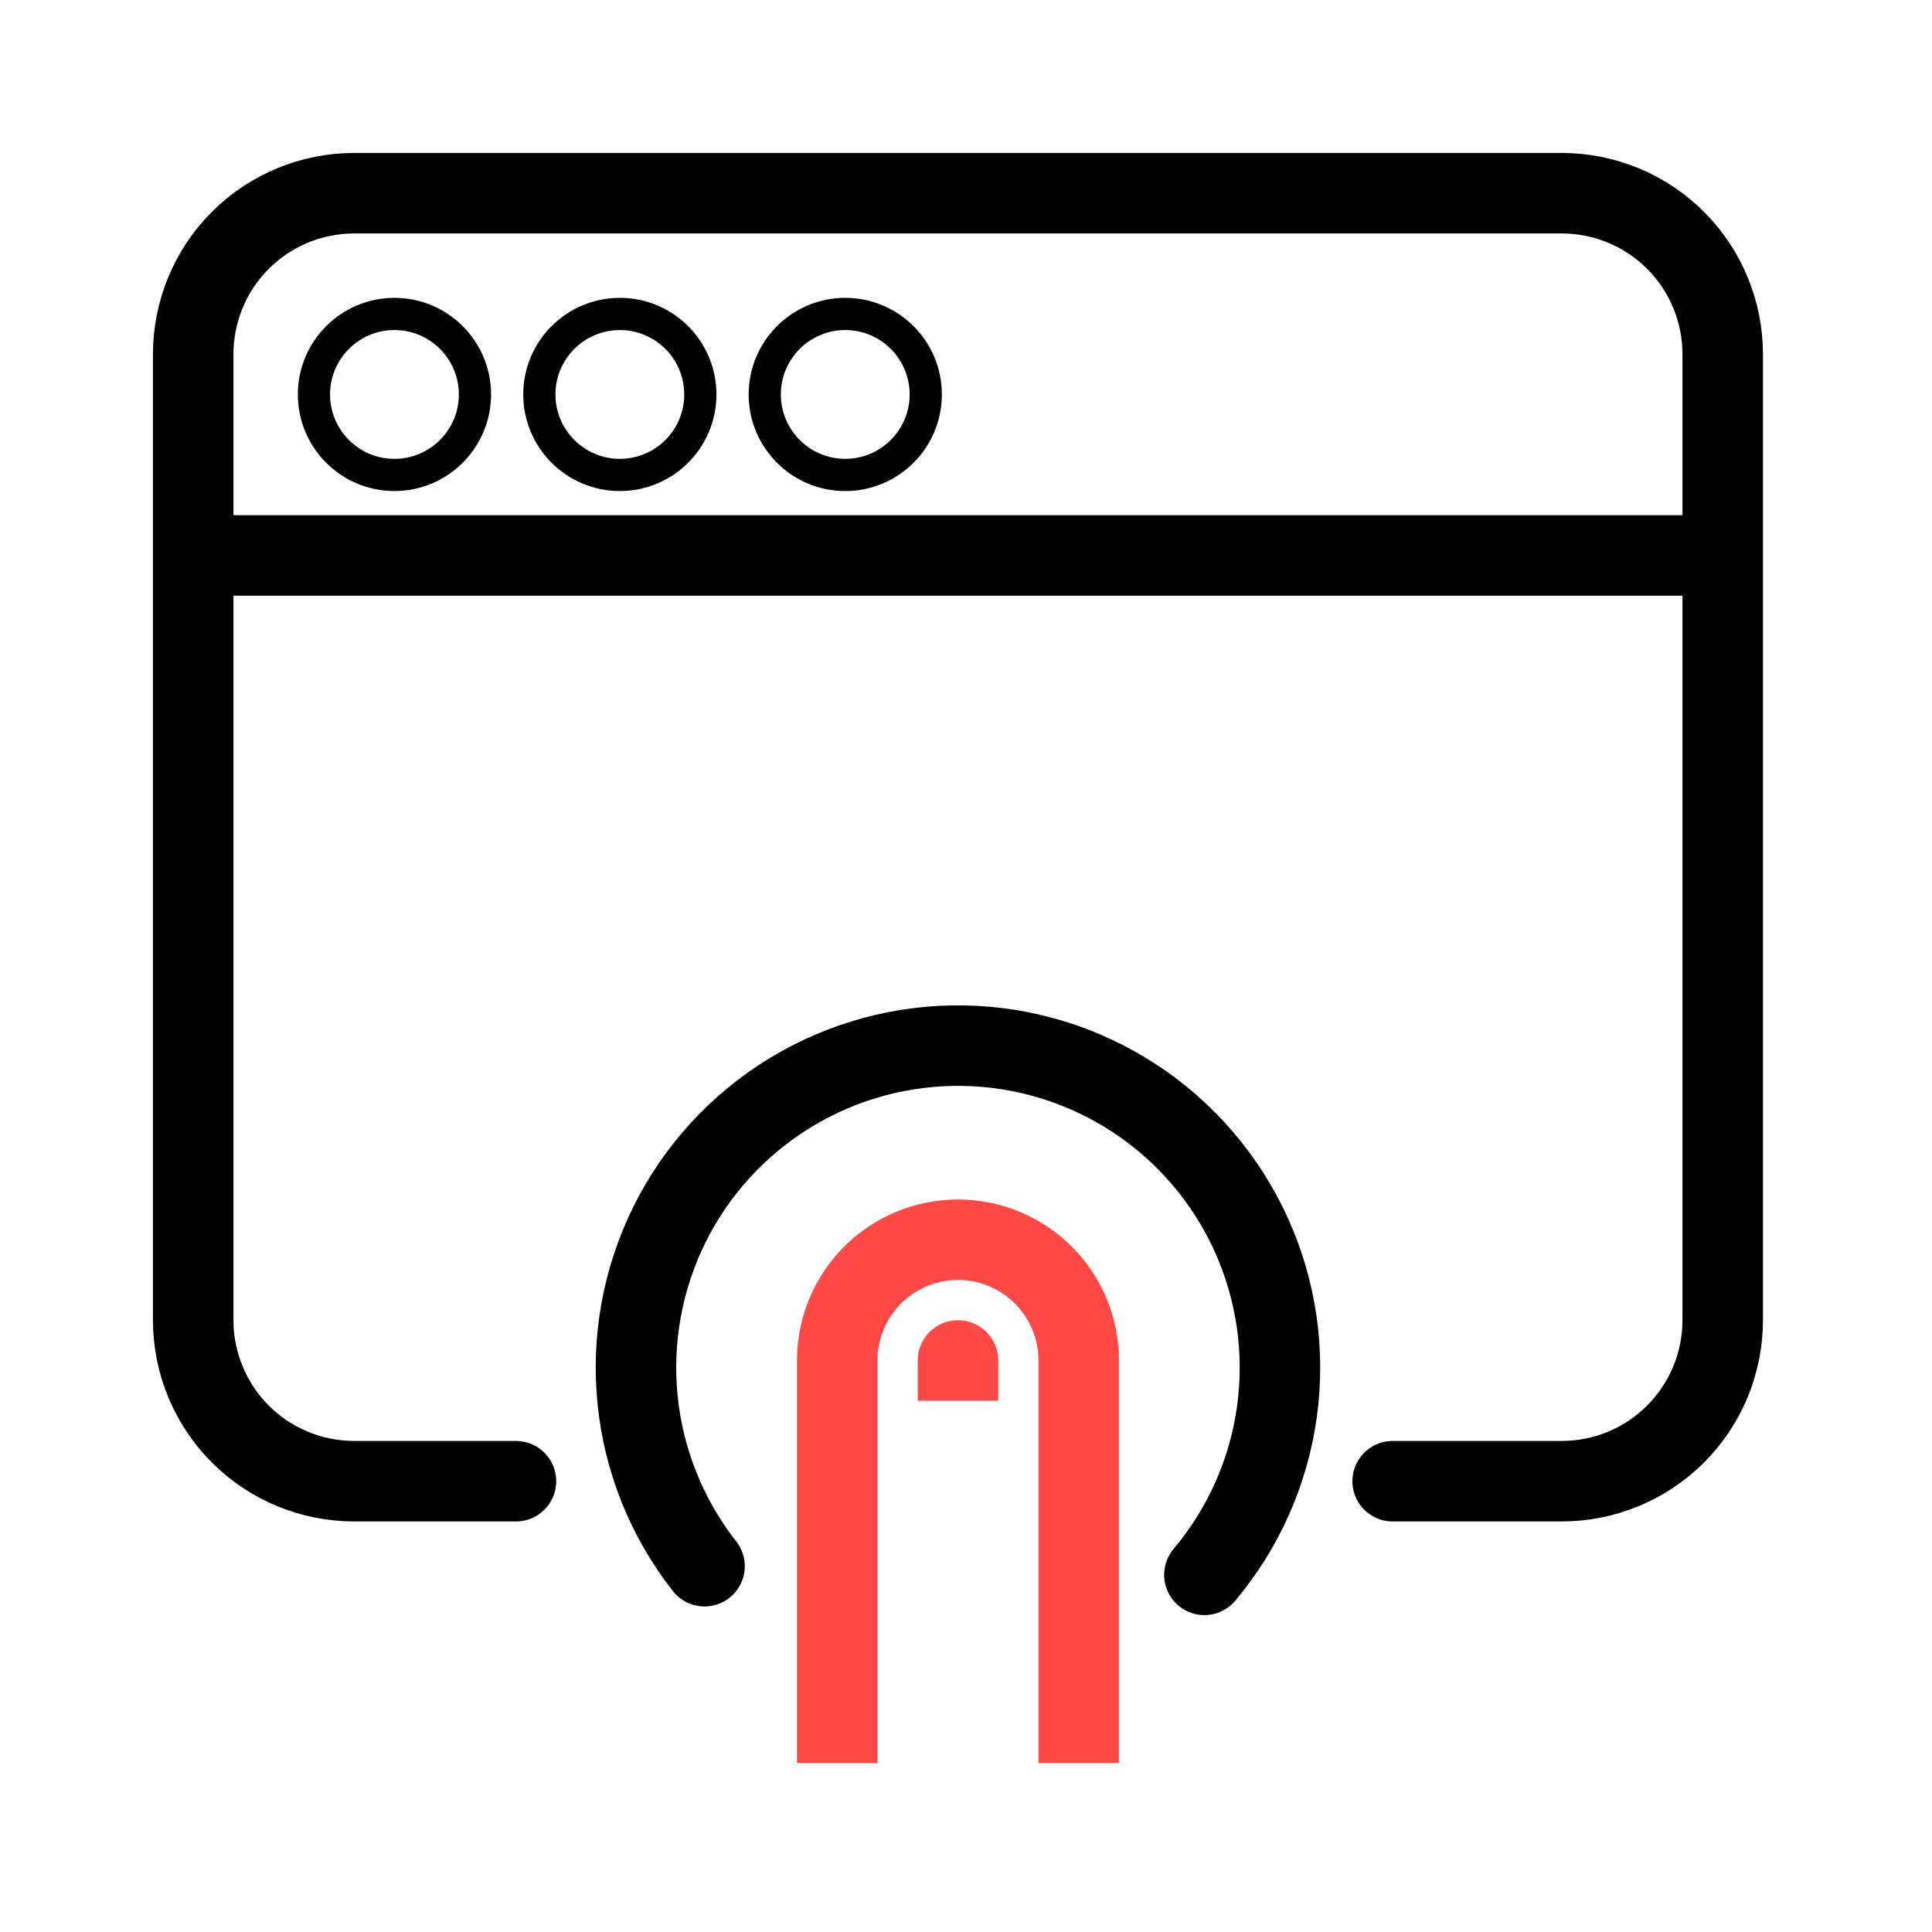
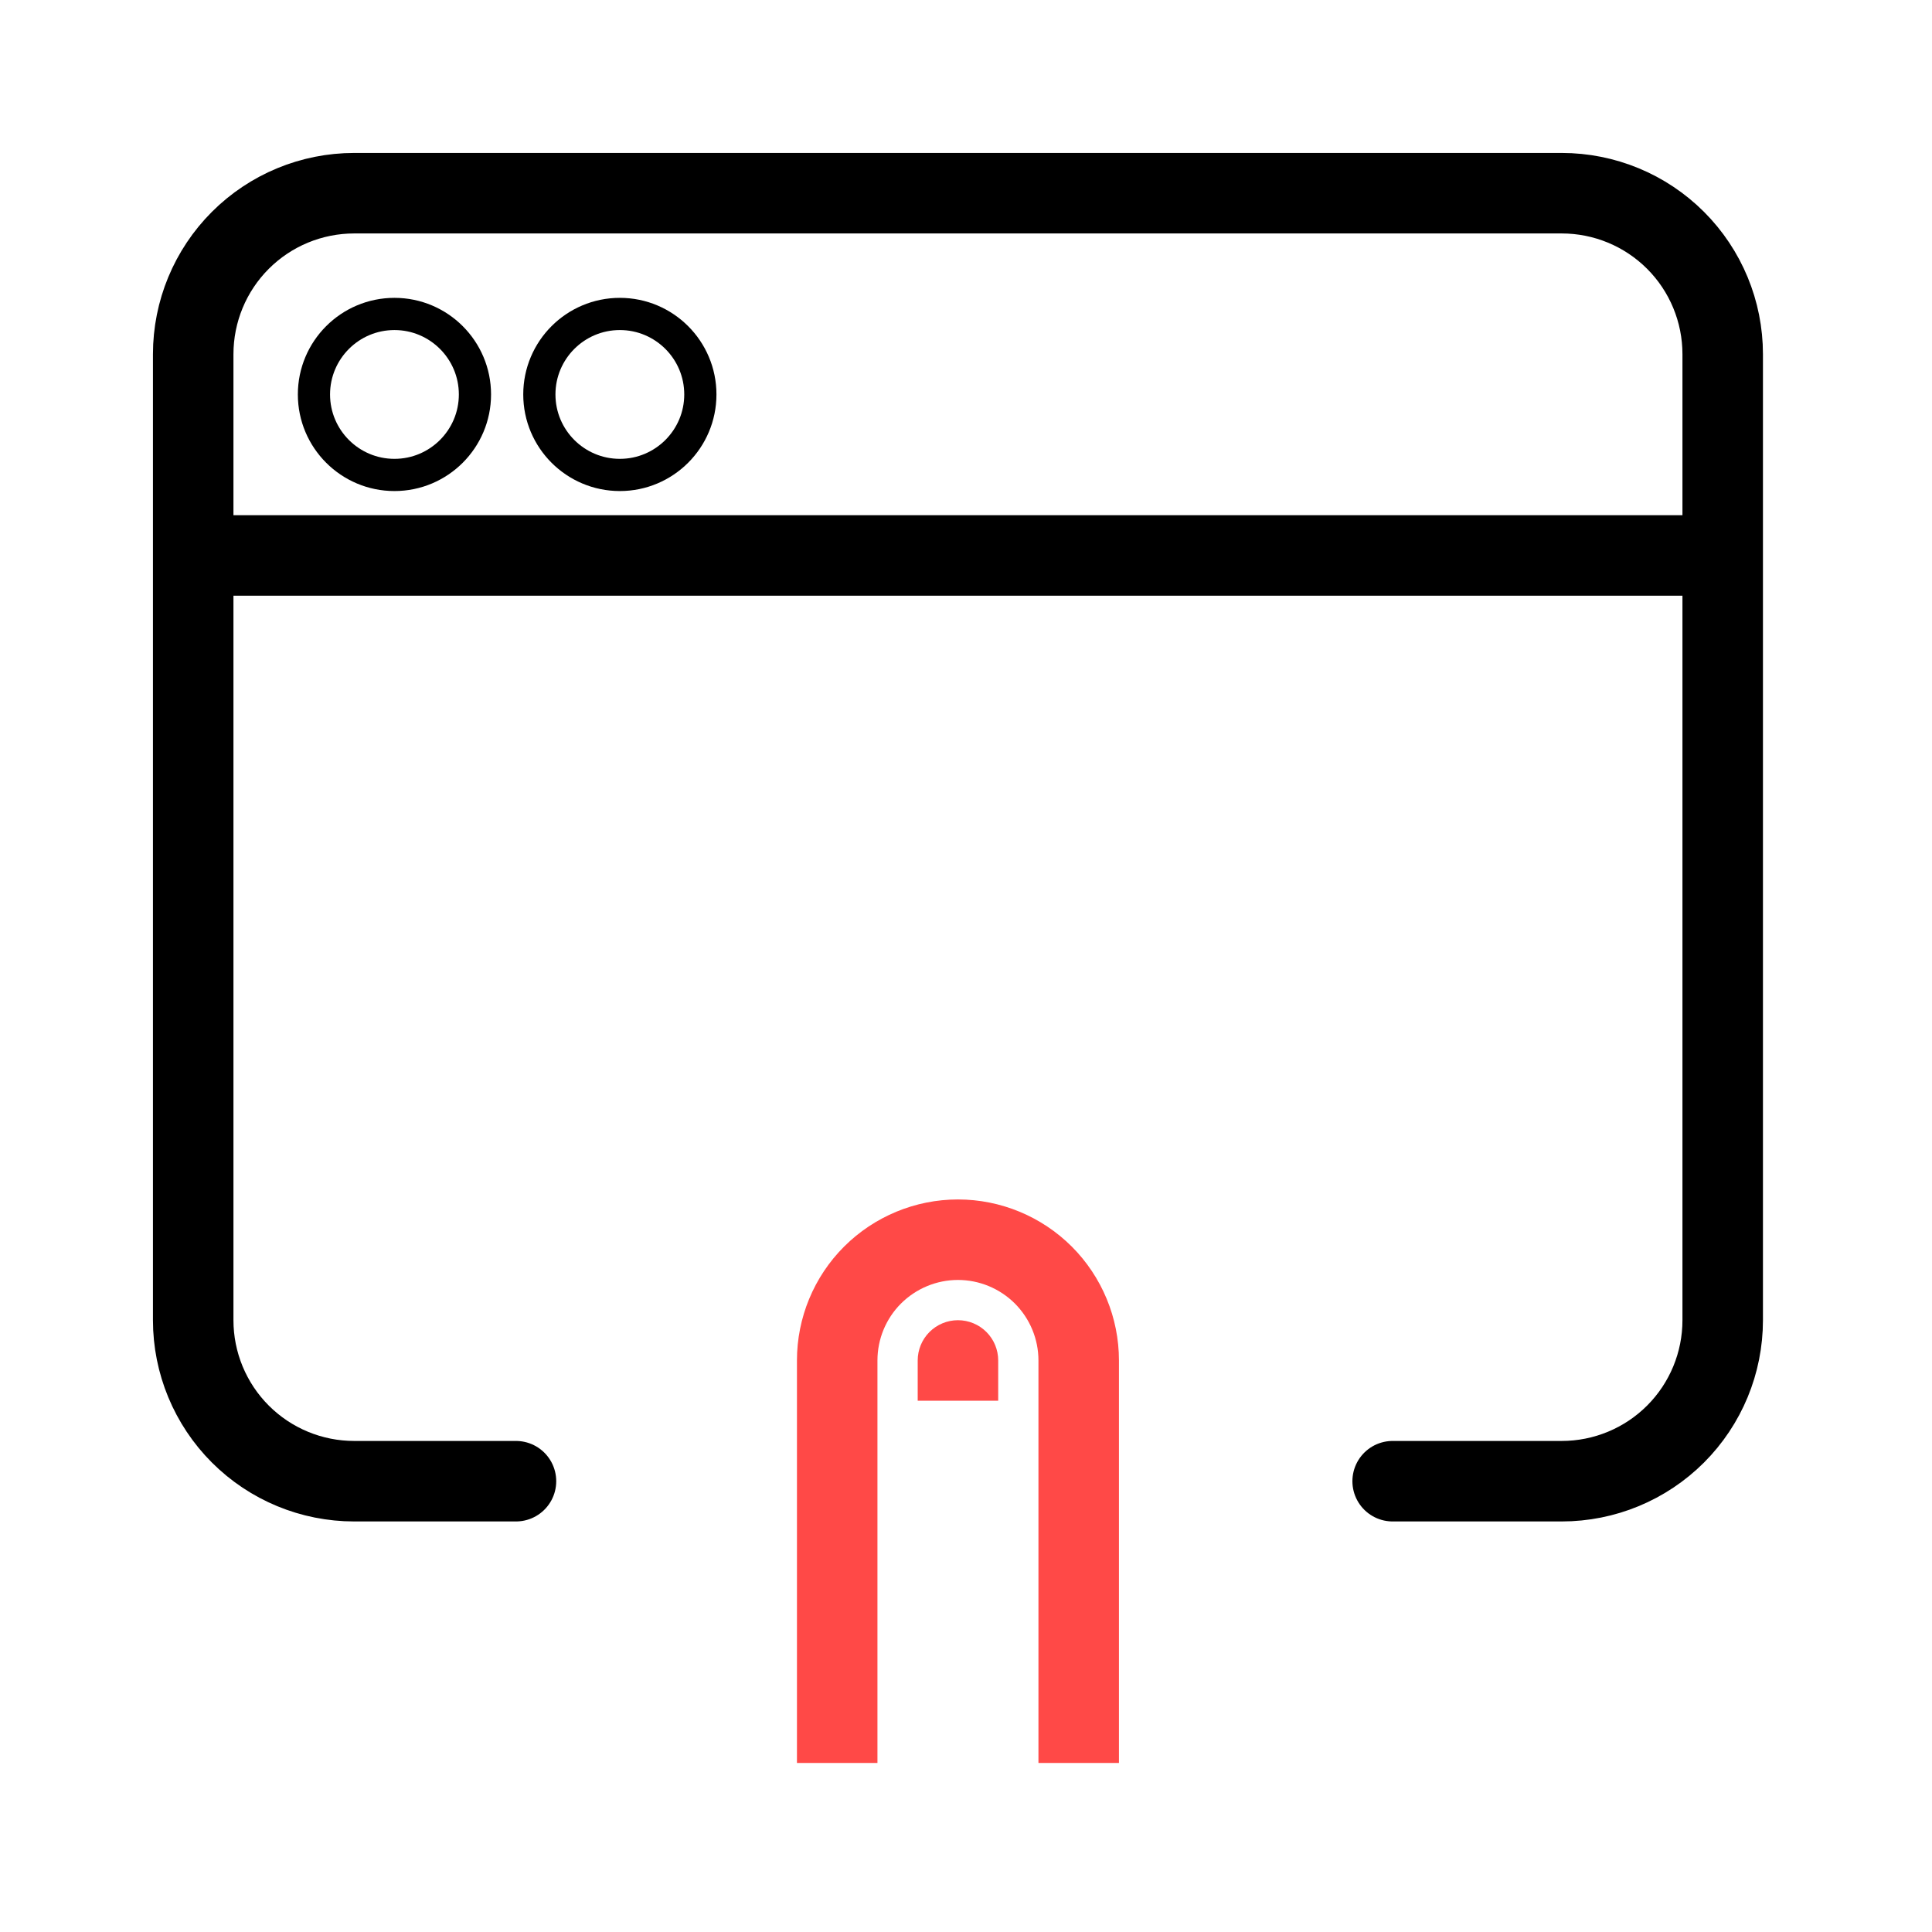
<svg xmlns="http://www.w3.org/2000/svg" width="30" height="30" viewBox="0 0 30 30" fill="none">
  <path d="M8.012 23H5.5C4.837 23 4.201 22.737 3.732 22.268C3.263 21.799 3 21.163 3 20.5V5.5C3 4.837 3.263 4.201 3.732 3.732C4.201 3.263 4.837 3 5.5 3H24.25C24.913 3 25.549 3.263 26.018 3.732C26.487 4.201 26.75 4.837 26.75 5.5V20.5C26.75 21.163 26.487 21.799 26.018 22.268C25.549 22.737 24.913 23 24.25 23H21.625" stroke="black" stroke-width="1.25" stroke-linecap="round" />
  <path d="M3.625 8.625H26.125" stroke="black" stroke-width="1.25" stroke-linecap="square" />
  <path d="M6.125 7.375C6.815 7.375 7.375 6.815 7.375 6.125C7.375 5.435 6.815 4.875 6.125 4.875C5.435 4.875 4.875 5.435 4.875 6.125C4.875 6.815 5.435 7.375 6.125 7.375Z" stroke="black" stroke-width="0.5" />
  <path d="M9.625 7.375C10.315 7.375 10.875 6.815 10.875 6.125C10.875 5.435 10.315 4.875 9.625 4.875C8.935 4.875 8.375 5.435 8.375 6.125C8.375 6.815 8.935 7.375 9.625 7.375Z" stroke="black" stroke-width="0.5" />
-   <path d="M13.125 7.375C13.815 7.375 14.375 6.815 14.375 6.125C14.375 5.435 13.815 4.875 13.125 4.875C12.435 4.875 11.875 5.435 11.875 6.125C11.875 6.815 12.435 7.375 13.125 7.375Z" stroke="black" stroke-width="0.5" />
  <path d="M13 27.375V21.125C13 20.628 13.197 20.151 13.549 19.799C13.901 19.448 14.378 19.25 14.875 19.25C15.372 19.25 15.849 19.448 16.201 19.799C16.552 20.151 16.75 20.628 16.75 21.125V27.375" stroke="#FF4947" stroke-width="1.25" />
-   <path d="M18.702 24.454C19.31 23.731 19.701 22.85 19.829 21.914C19.957 20.978 19.817 20.025 19.426 19.165C19.034 18.305 18.407 17.573 17.617 17.055C16.827 16.537 15.906 16.253 14.961 16.237C14.016 16.221 13.086 16.473 12.279 16.963C11.471 17.454 10.819 18.163 10.398 19.009C9.978 19.855 9.805 20.803 9.901 21.743C9.996 22.683 10.357 23.577 10.94 24.32" stroke="black" stroke-width="1.25" stroke-linecap="round" />
  <path fill-rule="evenodd" clip-rule="evenodd" d="M14.875 20.5C15.041 20.5 15.2 20.566 15.317 20.683C15.434 20.8 15.5 20.959 15.5 21.125V21.75H14.25V21.125C14.25 20.959 14.316 20.8 14.433 20.683C14.55 20.566 14.709 20.5 14.875 20.5Z" fill="#FF4947" />
</svg>